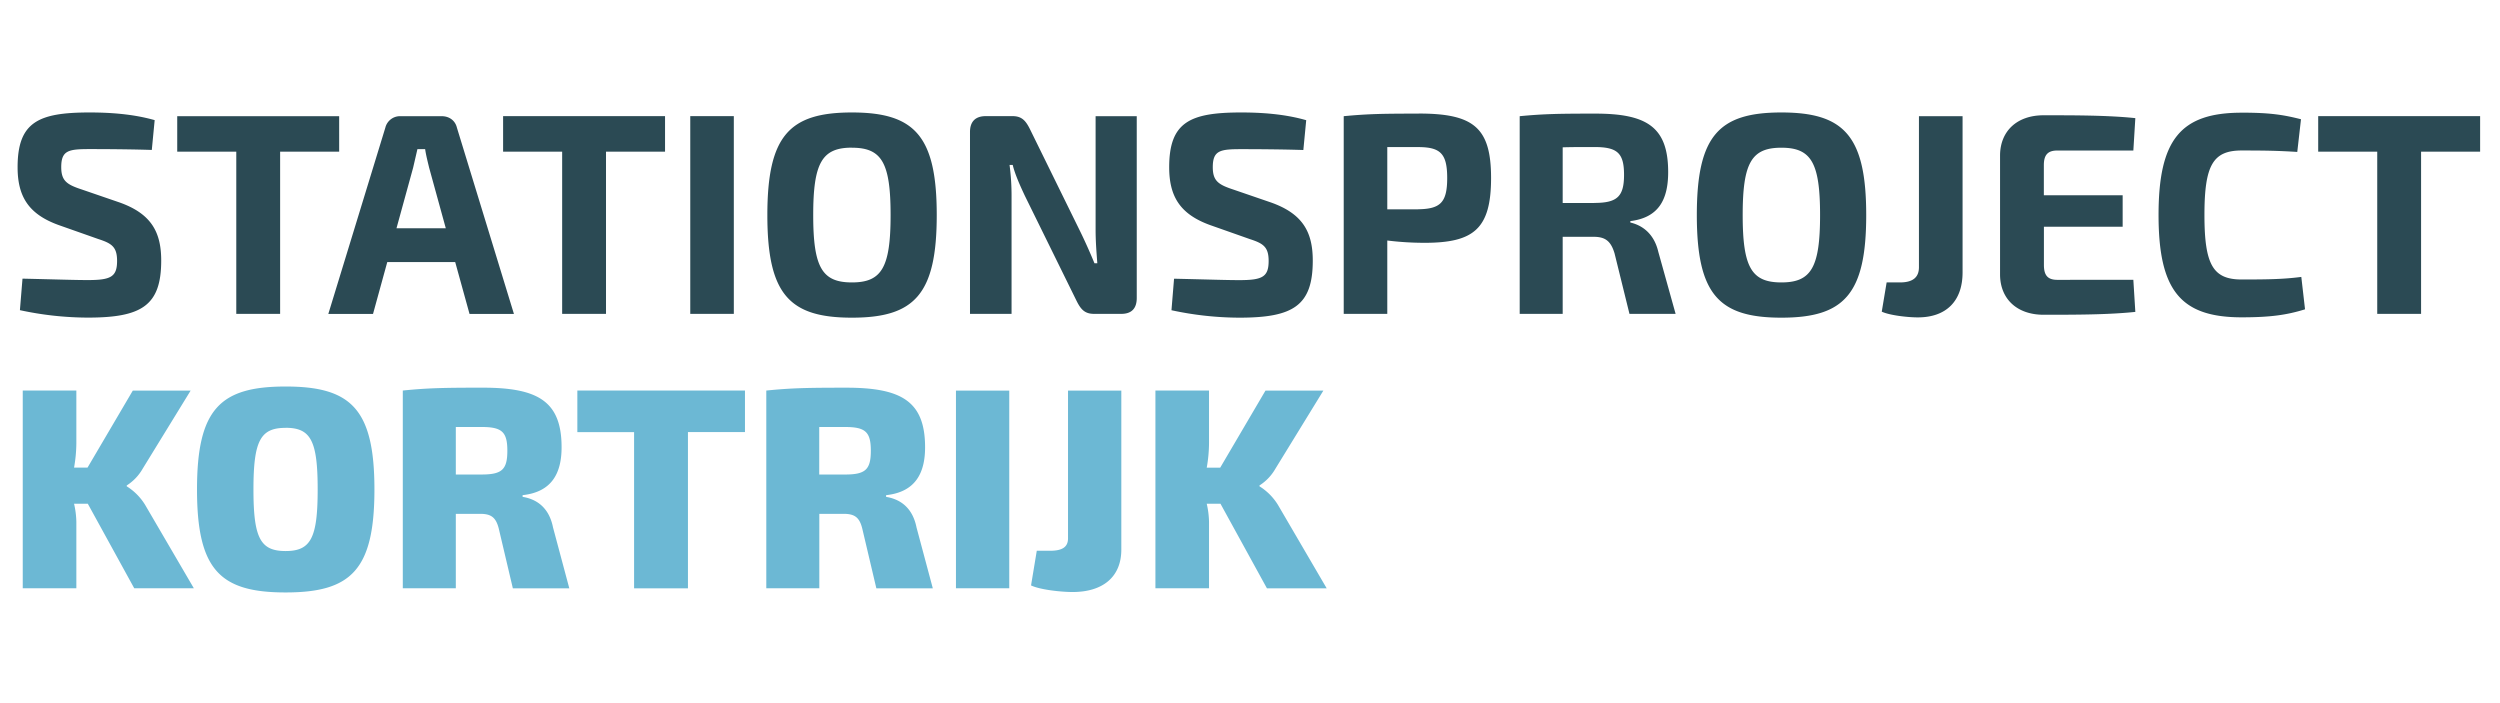
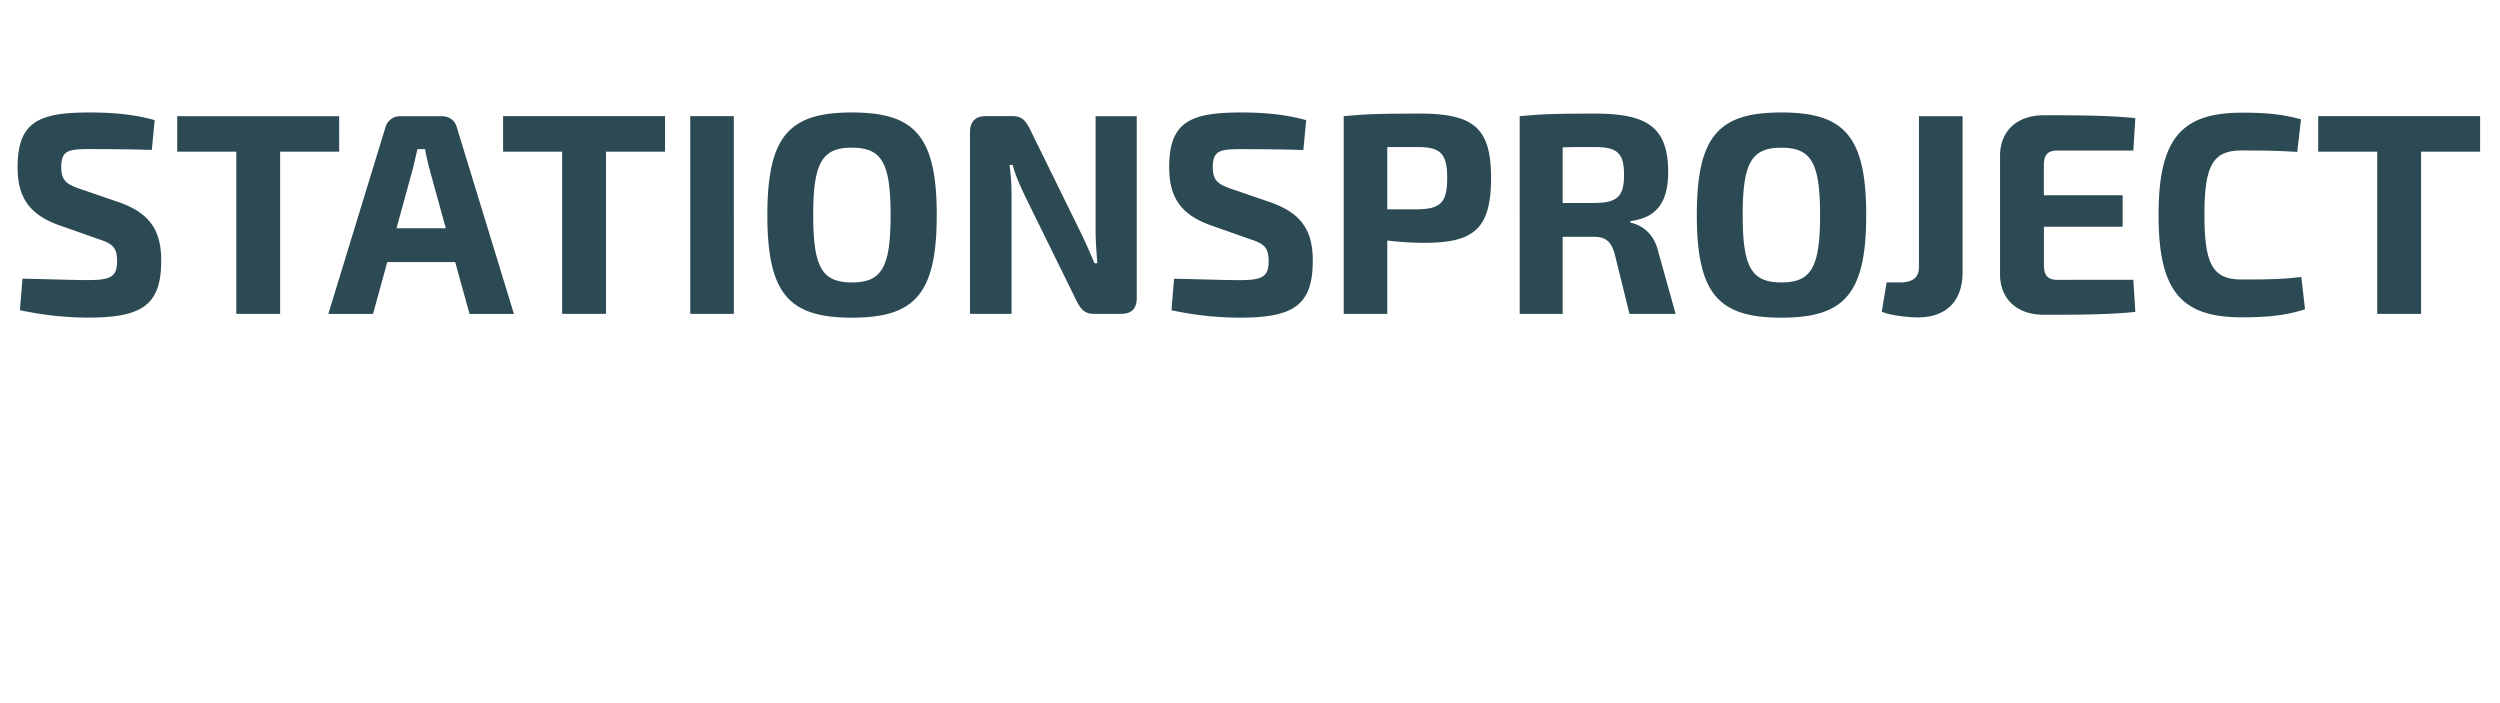
<svg xmlns="http://www.w3.org/2000/svg" id="Laag_1" data-name="Laag 1" viewBox="0 0 1578.21 443.91">
  <defs>
    <style>.cls-1{fill:#2b4a54;}.cls-2{fill:#6cb8d4;}</style>
  </defs>
  <path class="cls-1" d="M56.52,71c-32.21,0-45.41,6-45.41,34.56C11.11,124,18,135.19,37,142.06l25.15,8.87c8.32,2.71,11.76,4.88,11.76,13.75,0,10.13-4,12.12-18.46,12.12-8,0-18.09-.36-41.25-.9l-1.63,19.9a204.87,204.87,0,0,0,42.88,4.7c34,0,46.32-7.59,46.32-36,0-18.27-6.51-29.67-26.41-36.73l-23.7-8.14c-9.41-3.08-13-5.43-13-14.11,0-10.68,4.7-11.4,18.09-11.4,13.21,0,28.59.18,39.08.54l1.81-18.82C83.66,71.86,68.82,71,56.52,71Zm157.59,2.35H111.88V95.75h37.28v102.4h27.68V95.75h37.27V73.31Zm82.33,124.84h28l-36-117.6c-1.08-4.53-4.88-7.24-9.59-7.24h-26a9.54,9.54,0,0,0-9.59,7.24l-36,117.6h28.22l9-32.75h42.88l9.05,32.75Zm-46.14-54.1,10.49-38.17,2.72-11.76h4.88c.54,3.8,1.63,8,2.53,11.76l10.5,38.17ZM419.83,73.31H317.6V95.75h37.28v102.4h27.68V95.75h37.27V73.31Zm43.42,0h-27.5V198.15h27.5V73.31ZM537.8,71c-39.45,0-53.38,14.65-53.38,64.77s13.93,64.77,53.38,64.77,53.55-14.65,53.55-64.77S577.24,71,537.8,71Zm0,22.25c18.81,0,24.42,9.41,24.42,42.52s-5.61,42.52-24.42,42.52-24.43-9.41-24.43-42.52S519,93.21,537.8,93.21Zm179.84-19.9h-26v71.83c0,7.06.54,13.93,1.08,21h-1.81c-2.89-7.06-6.33-14.66-9-20.09L650.15,81.45c-2.71-5.43-5.24-8.14-11-8.14H622.29c-6.51,0-9.95,3.44-9.95,10V198.15h26.24V124a147.74,147.74,0,0,0-1.27-19.9h2c1.45,6.15,5.07,13.93,7.6,19.36L679.65,190c2.71,5.43,5.24,8.14,11,8.14h17.19c6.52,0,9.77-3.43,9.77-10V73.31ZM783.5,71c-32.21,0-45.41,6-45.41,34.56,0,18.45,6.87,29.67,25.87,36.54l25.15,8.87c8.32,2.71,11.76,4.88,11.76,13.75,0,10.13-4,12.12-18.46,12.12-8,0-18.09-.36-41.25-.9l-1.63,19.9a204.87,204.87,0,0,0,42.88,4.7c34,0,46.32-7.59,46.32-36,0-18.27-6.51-29.67-26.41-36.73l-23.71-8.14c-9.4-3.08-13-5.43-13-14.11,0-10.68,4.7-11.4,18.09-11.4,13.21,0,28.59.18,39.08.54l1.81-18.82C810.64,71.86,795.8,71,783.5,71Zm112.17.72c-22.43,0-32.38.18-47.4,1.63V198.15h27.5V151.83a192.12,192.12,0,0,0,23.52,1.45c30.94,0,42-8.68,42-40.89,0-31.84-11-40.71-45.6-40.71Zm-.54,60.43H875.77V92.85h19.36c14.11,0,18.46,4,18.46,19.54s-4.35,19.54-18.46,19.72Zm151.81,27.14c-2.9-12.84-11.4-17.37-17.73-18.81v-.91c17.73-2.17,23.88-13.39,23.88-30.94,0-28.59-13.57-36.91-46.14-36.91-22.44,0-32.57.18-47.59,1.63V198.15H986.5V149.48h19.37c7.41,0,11,2.54,13.38,10.5l9.41,38.17h29.13l-10.85-38.9Zm-40.53-31.12H986.5V93c6-.18,12.49-.18,19.91-.18,14.47,0,18.82,3.62,18.82,17.55,0,13.75-4.35,17.73-18.82,17.73ZM1124.56,71c-39.45,0-53.38,14.65-53.38,64.77s13.93,64.77,53.38,64.77,53.55-14.65,53.55-64.77S1164,71,1124.56,71Zm0,22.25c18.81,0,24.42,9.41,24.42,42.52s-5.61,42.52-24.42,42.52-24.43-9.41-24.43-42.52,5.61-42.52,24.43-42.52Zm114.34-19.9h-27.5v95.35c0,6.33-3.8,9.59-11.94,9.59H1191l-3.08,18.46c5.07,2.35,16.47,3.61,22.8,3.61,17.73,0,28.22-10.13,28.22-28.4V73.31Zm59.89,103.31c-6,0-8.5-2.71-8.5-9.41V143.15H1340v-19.9h-49.75v-19c0-6.51,2.53-9.23,8.5-9.23h48L1348,74.58c-17-1.81-38.53-1.81-57.89-1.81-16.65,0-27.32,9.77-27.51,25.15v75.63c.19,15.38,10.86,25.15,27.51,25.15,19.36,0,40.89,0,57.89-1.81l-1.26-20.27ZM1415.13,71.14c-38.54,0-52.47,17-52.47,64.59s13.93,64.59,52.47,64.59c17.91,0,28.41-1.44,40-5.06l-2.35-20.45c-11,1.45-21,1.63-37.63,1.63-18.09,0-23.52-9.23-23.52-40.71S1397,95,1415.13,95c15.74,0,23.34.18,35.1.91l2.35-20.63c-11.4-2.9-19.9-4.16-37.45-4.16Zm150.53,2.17H1463.44V95.75h37.27v102.4h27.68V95.75h37.27V73.31Z" />
-   <path class="cls-2" d="M84.75,371.38h37.63L91.62,318.73A35.85,35.85,0,0,0,80,307v-.54a30.38,30.38,0,0,0,10.13-10.68l30.22-49.21H83.84L55.25,295.21h-8.5a91.1,91.1,0,0,0,1.45-15.56V246.54H14.36V371.38H48.2V329.59A55,55,0,0,0,46.75,318h8.68l29.32,53.37ZM180.28,244c-41.25,0-55.91,14.12-55.91,65s14.66,65,55.91,65,56.09-14.11,56.09-65-14.84-65-56.09-65Zm0,26.06c15.92,0,20.26,8.14,20.26,38.9s-4.34,38.9-20.26,38.9S160,339.72,160,309s4.35-38.9,20.27-38.9Zm168.81,62.78c-2.9-14.29-12.49-18.09-19.18-19.18v-1.08c18.63-2,24.61-14.11,24.61-30.22,0-29-14.84-37.63-49.76-37.63-23.7,0-34.56.18-50.48,1.81V371.38h33.47v-47h15.38c6.88,0,9.95,2.17,11.76,9.41l8.87,37.63H359.4l-10.31-38.54Zm-45-33.29H287.75v-30H304c12.84,0,16.28,3.07,16.28,15s-3.44,15-16.28,15Zm166.27-53H364.47v26.23h35.82v98.61h34V272.77h36V246.54Zm108.2,86.3c-2.9-14.29-12.49-18.09-19.18-19.18v-1.08c18.63-2,24.61-14.11,24.61-30.22,0-29-14.84-37.63-49.76-37.63-23.7,0-34.56.18-50.48,1.81V371.38h33.47v-47h15.38c6.88,0,10,2.17,11.76,9.41l8.87,37.63h35.64l-10.31-38.54Zm-45-33.29H517.17v-30h16.29c12.84,0,16.28,3.07,16.28,15s-3.44,15-16.28,15Zm103.67-53H603.48V371.38h33.65V246.54Zm70.74,0H674.22V339.9c0,5.43-3.62,7.78-11.22,7.78h-8.5l-3.62,21.89c5.61,2.72,19,4.16,26.23,4.16,19.18,0,30.76-9.59,30.76-26.77V246.54Zm91.91,124.84h37.64l-30.76-52.65A35.85,35.85,0,0,0,795.08,307v-.54a30.38,30.38,0,0,0,10.13-10.68l30.22-49.21H798.88l-28.59,48.67h-8.5a91.1,91.1,0,0,0,1.45-15.56V246.54H729.4V371.38h33.84V329.59A55,55,0,0,0,761.79,318h8.68l29.31,53.37Z" />
</svg>